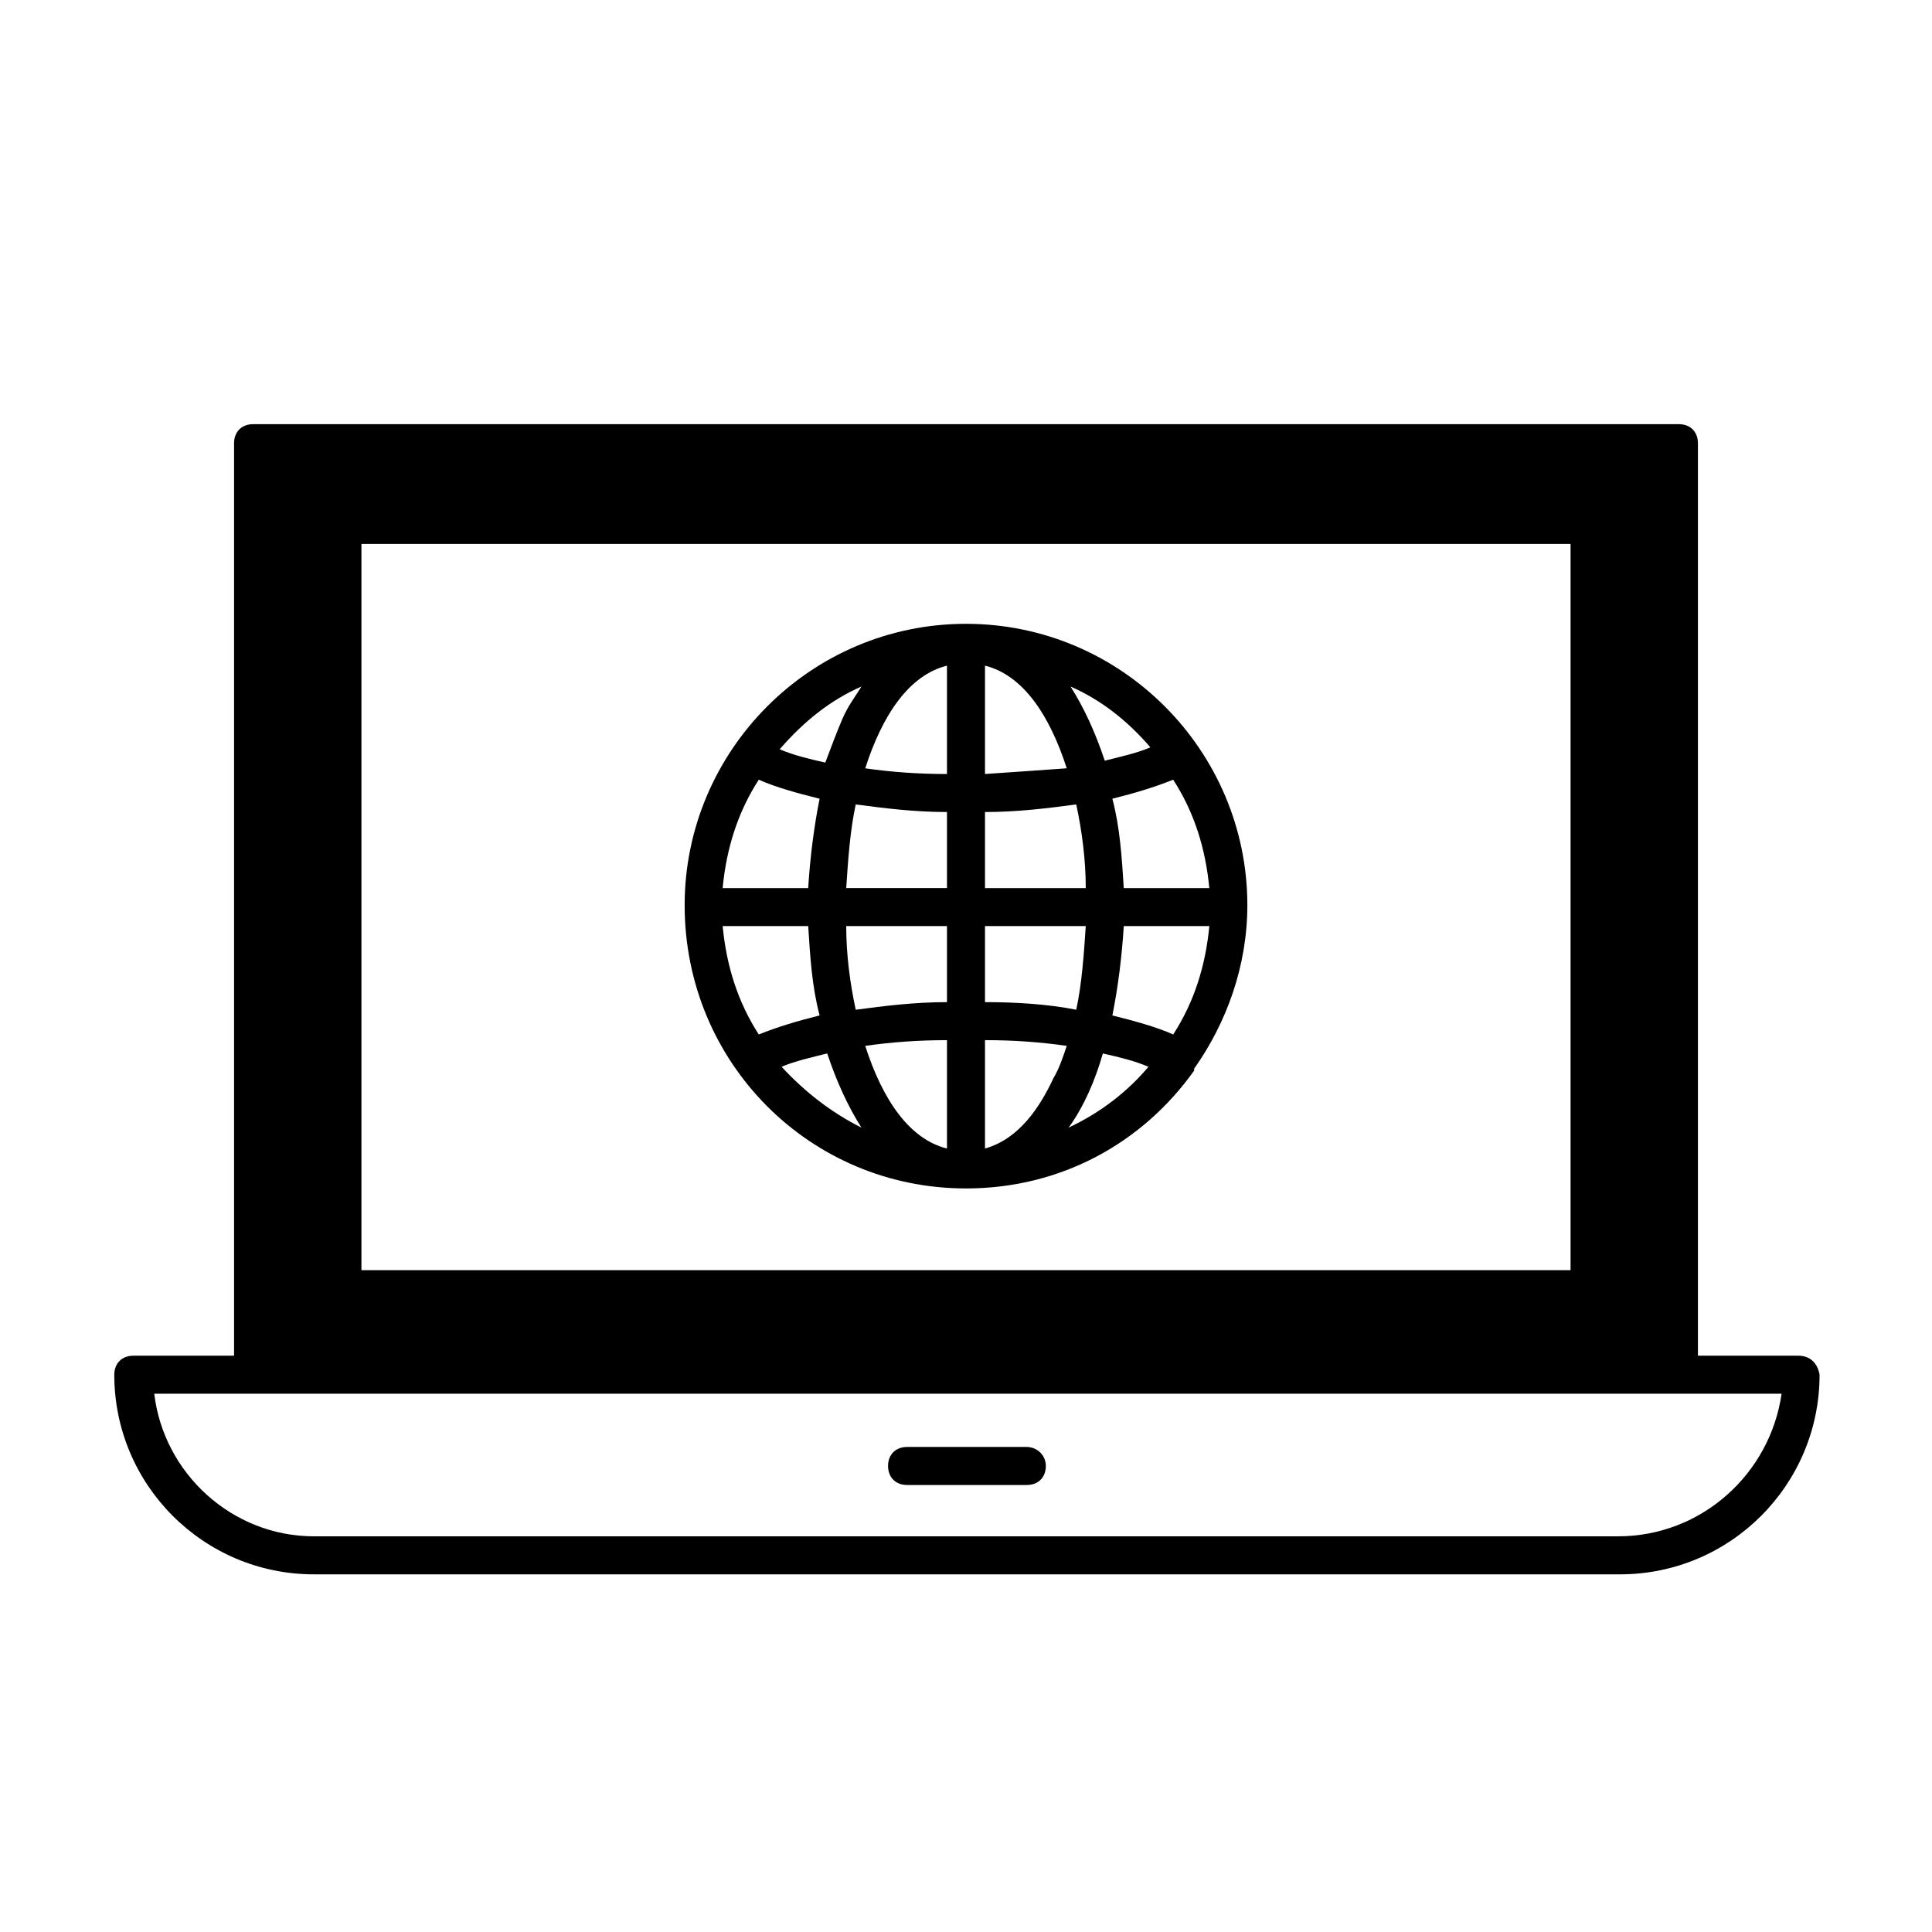
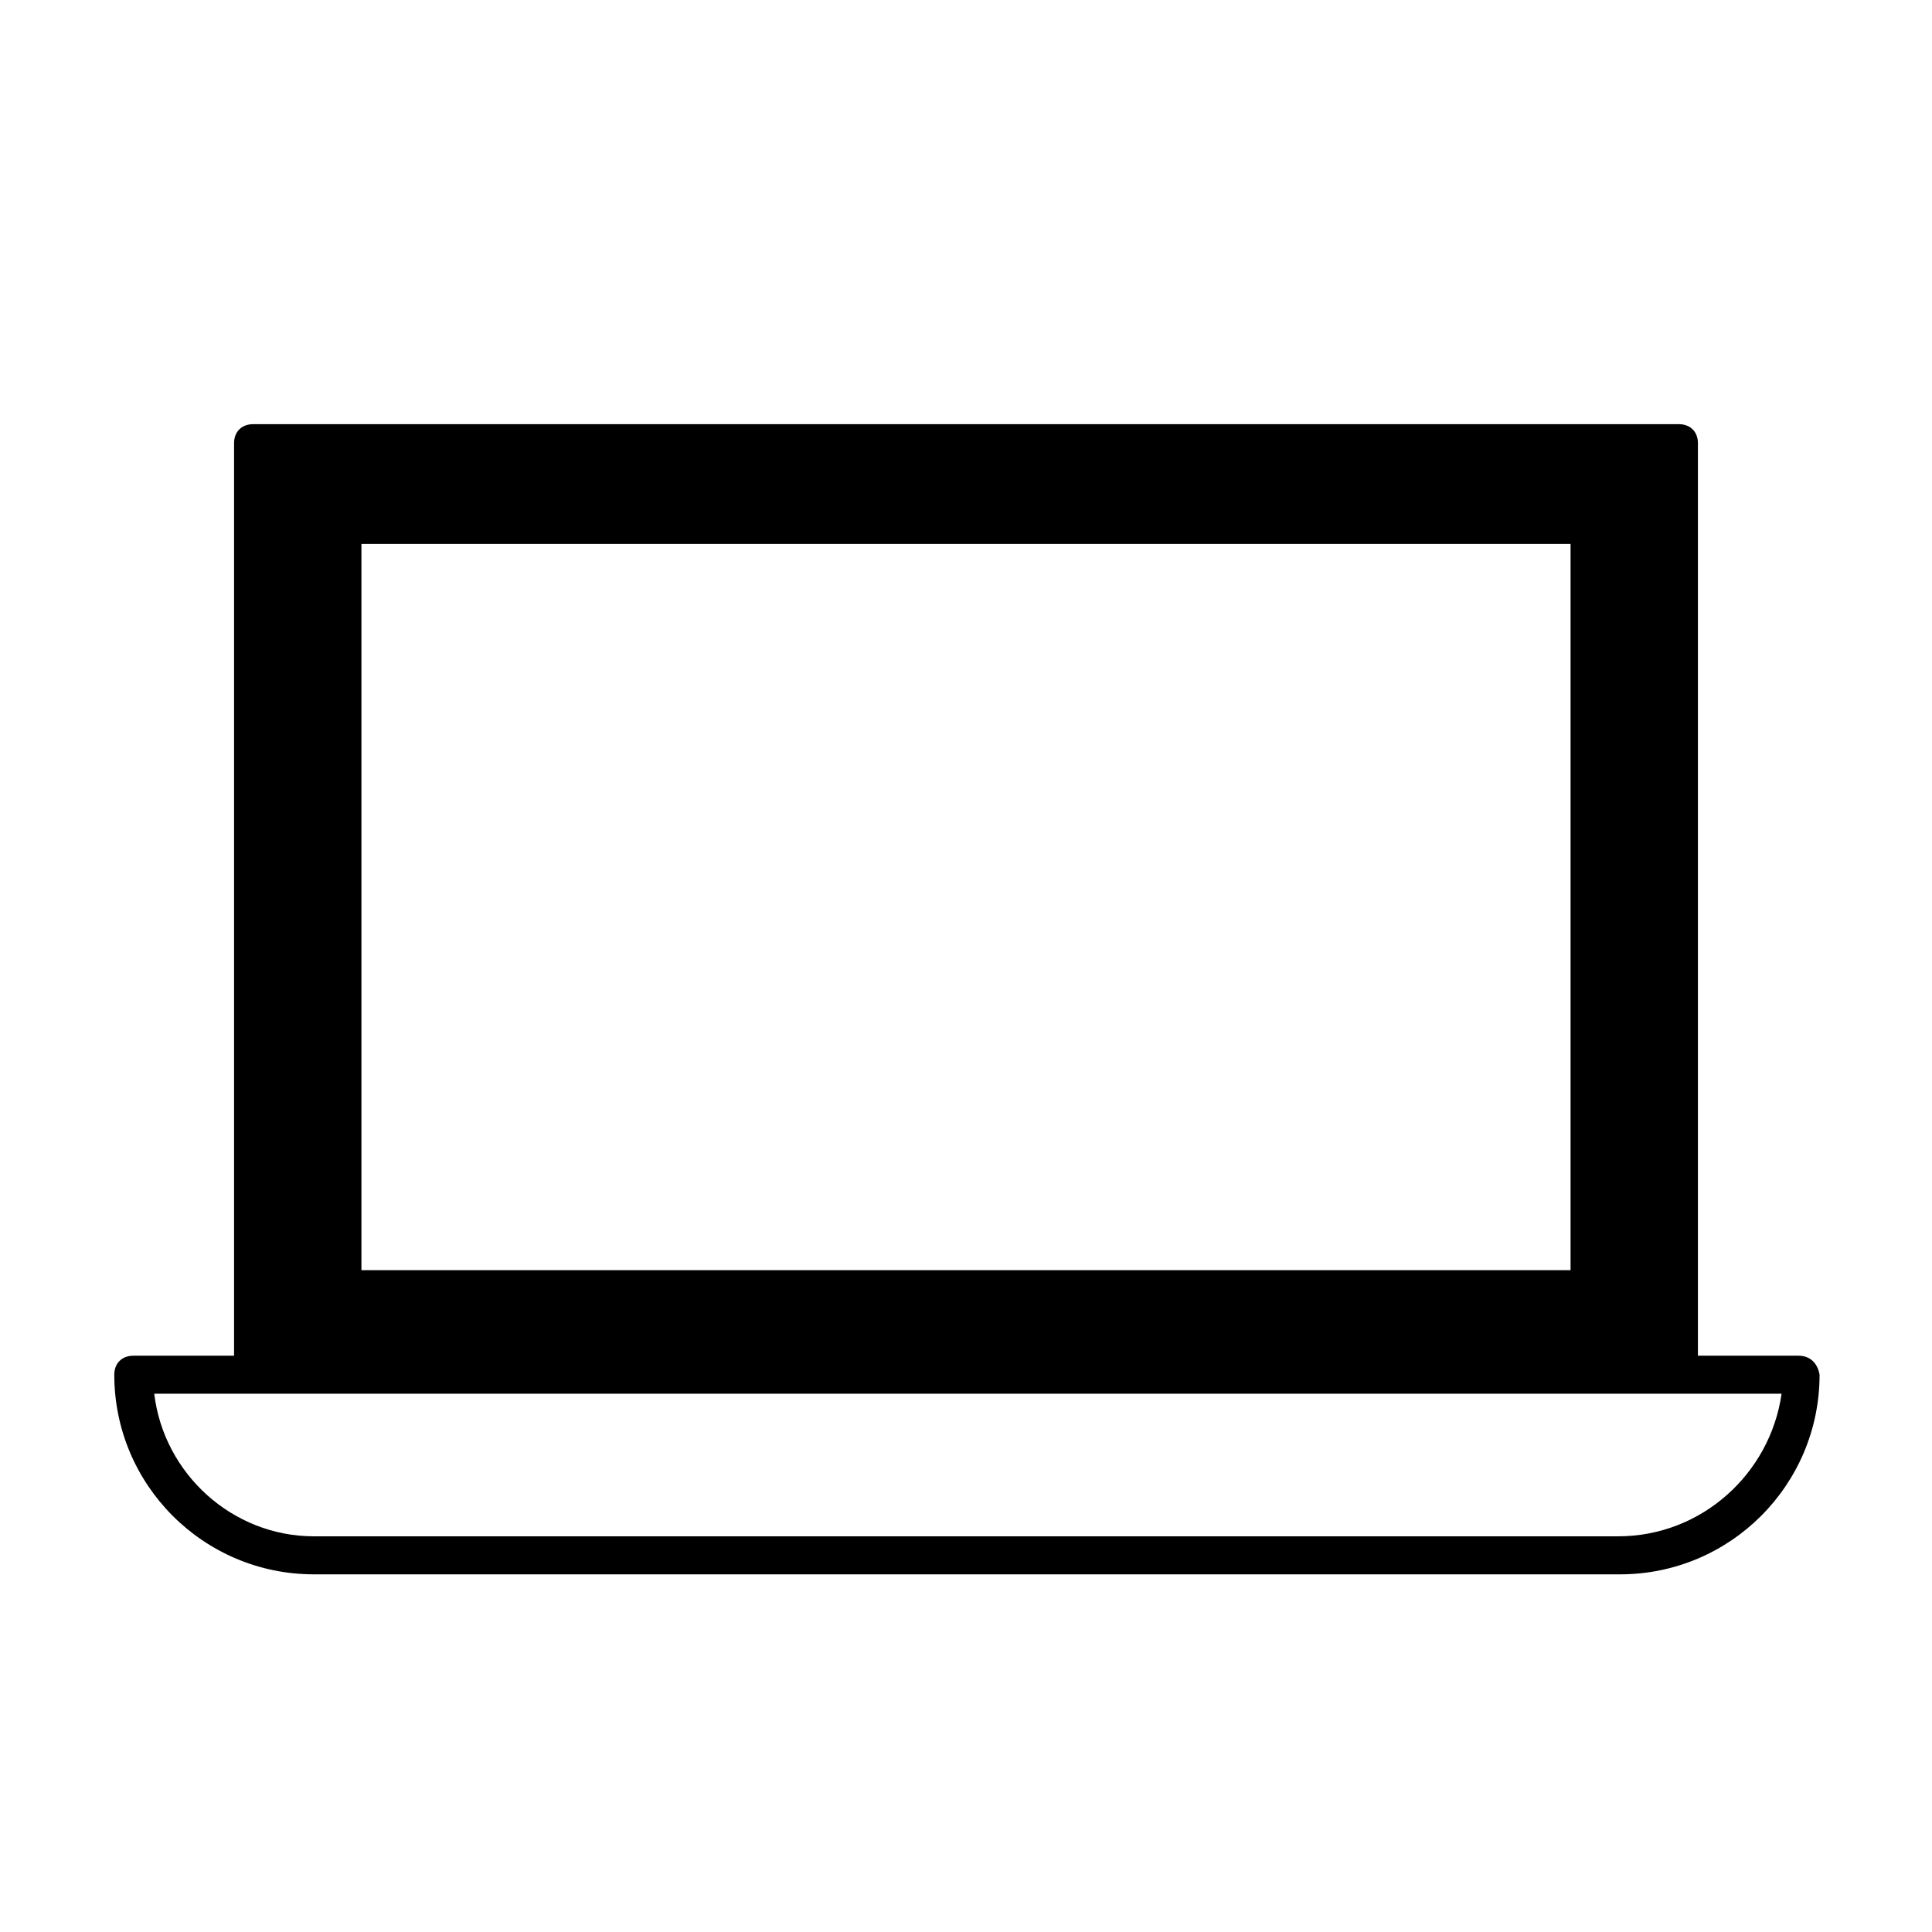
<svg xmlns="http://www.w3.org/2000/svg" fill="#000000" width="800px" height="800px" version="1.1" viewBox="144 144 512 512">
  <g>
    <path d="m620.67 503.28h-26.703v-241.83c0-3.023-2.016-5.039-5.039-5.039h-377.86c-3.023 0-5.039 2.016-5.039 5.039v241.83h-26.703c-3.023 0-5.039 2.016-5.039 5.039 0.004 29.219 23.684 52.898 52.902 52.898h346.12c29.223 0 52.898-23.68 52.898-52.898-0.5-3.027-2.516-5.039-5.539-5.039zm-60.457-215.13v192.46h-320.43v-192.46zm12.594 262.99h-345.61c-21.664 0-39.801-16.625-42.32-37.785h431.26c-3.023 21.16-21.16 37.785-43.328 37.785z" />
-     <path d="m416.12 527.46h-31.738c-3.023 0-5.039 2.016-5.039 5.039s2.016 5.039 5.039 5.039h31.738c3.023 0 5.039-2.016 5.039-5.039s-2.519-5.039-5.039-5.039z" />
-     <path d="m400 458.95c25.191 0 46.855-12.09 60.457-31.234v-0.504c8.566-12.09 14.105-27.207 14.105-43.328 0-40.812-33.25-74.566-74.562-74.566s-74.562 33.754-74.562 74.562c-0.004 41.816 33.25 75.07 74.562 75.07zm-48.871-32.246c3.527-1.512 8.062-2.519 12.09-3.527 2.519 7.559 5.543 14.105 9.07 19.648-8.062-4.027-15.113-9.57-21.16-16.121zm-15.617-37.281h22.672c0.504 8.062 1.008 16.121 3.023 23.68-6.047 1.512-11.082 3.023-16.121 5.039-5.543-8.566-8.566-18.137-9.574-28.719zm9.57-38.793c4.535 2.016 10.078 3.527 16.121 5.039-1.512 7.559-2.519 15.617-3.023 23.68h-22.672c1.012-10.582 4.035-20.152 9.574-28.719zm119.4 28.719h-22.672c-0.504-8.062-1.008-16.121-3.023-23.68 6.047-1.512 11.082-3.023 16.121-5.039 5.547 8.566 8.566 18.137 9.574 28.719zm-9.57 38.793c-4.535-2.016-10.078-3.527-16.121-5.039 1.512-7.559 2.519-15.617 3.023-23.68h22.672c-1.012 10.582-4.031 20.152-9.574 28.719zm-59.953-8.566c-8.566 0-16.625 1.008-24.184 2.016-1.512-7.055-2.519-14.609-2.519-22.168h26.703zm0 10.078v28.719c-10.078-2.519-17.129-13.098-21.664-27.207 7.055-1.008 14.105-1.512 21.664-1.512zm10.074 28.715v-28.719c7.559 0 14.609 0.504 21.664 1.512-1.008 3.023-2.016 6.047-3.527 8.566-3.523 7.559-9.066 16.121-18.137 18.641zm0-38.793v-20.152h26.703c-0.504 7.559-1.008 15.113-2.519 22.168-7.555-1.512-16.121-2.016-24.184-2.016zm26.703-30.227h-26.703v-20.152c8.566 0 16.625-1.008 24.184-2.016 1.512 7.051 2.519 14.609 2.519 22.168zm-26.703-30.23v-28.719c10.078 2.519 17.129 13.098 21.664 27.207-7.051 0.504-14.105 1.008-21.664 1.512zm-10.074-28.715v28.719c-7.559 0-14.609-0.504-21.664-1.512 4.535-14.109 11.586-24.691 21.664-27.207zm0 38.793v20.152h-26.703c0.504-7.559 1.008-15.113 2.519-22.168 7.559 1.008 15.617 2.016 24.184 2.016zm32.242 83.633c4.031-5.543 7.055-12.594 9.07-19.648 4.535 1.008 8.566 2.016 12.09 3.527-5.539 6.547-12.594 12.09-21.16 16.121zm21.664-100.77c-3.527 1.512-8.062 2.519-12.09 3.527-2.519-7.559-5.543-14.105-9.07-19.648 8.062 3.527 15.117 9.07 21.16 16.121zm-76.578-16.121c-1.512 2.519-3.527 5.039-5.039 8.566s-3.023 7.559-4.535 11.586c-4.535-1.008-8.566-2.016-12.09-3.527 6.551-7.555 13.602-13.098 21.664-16.625z" />
  </g>
</svg>